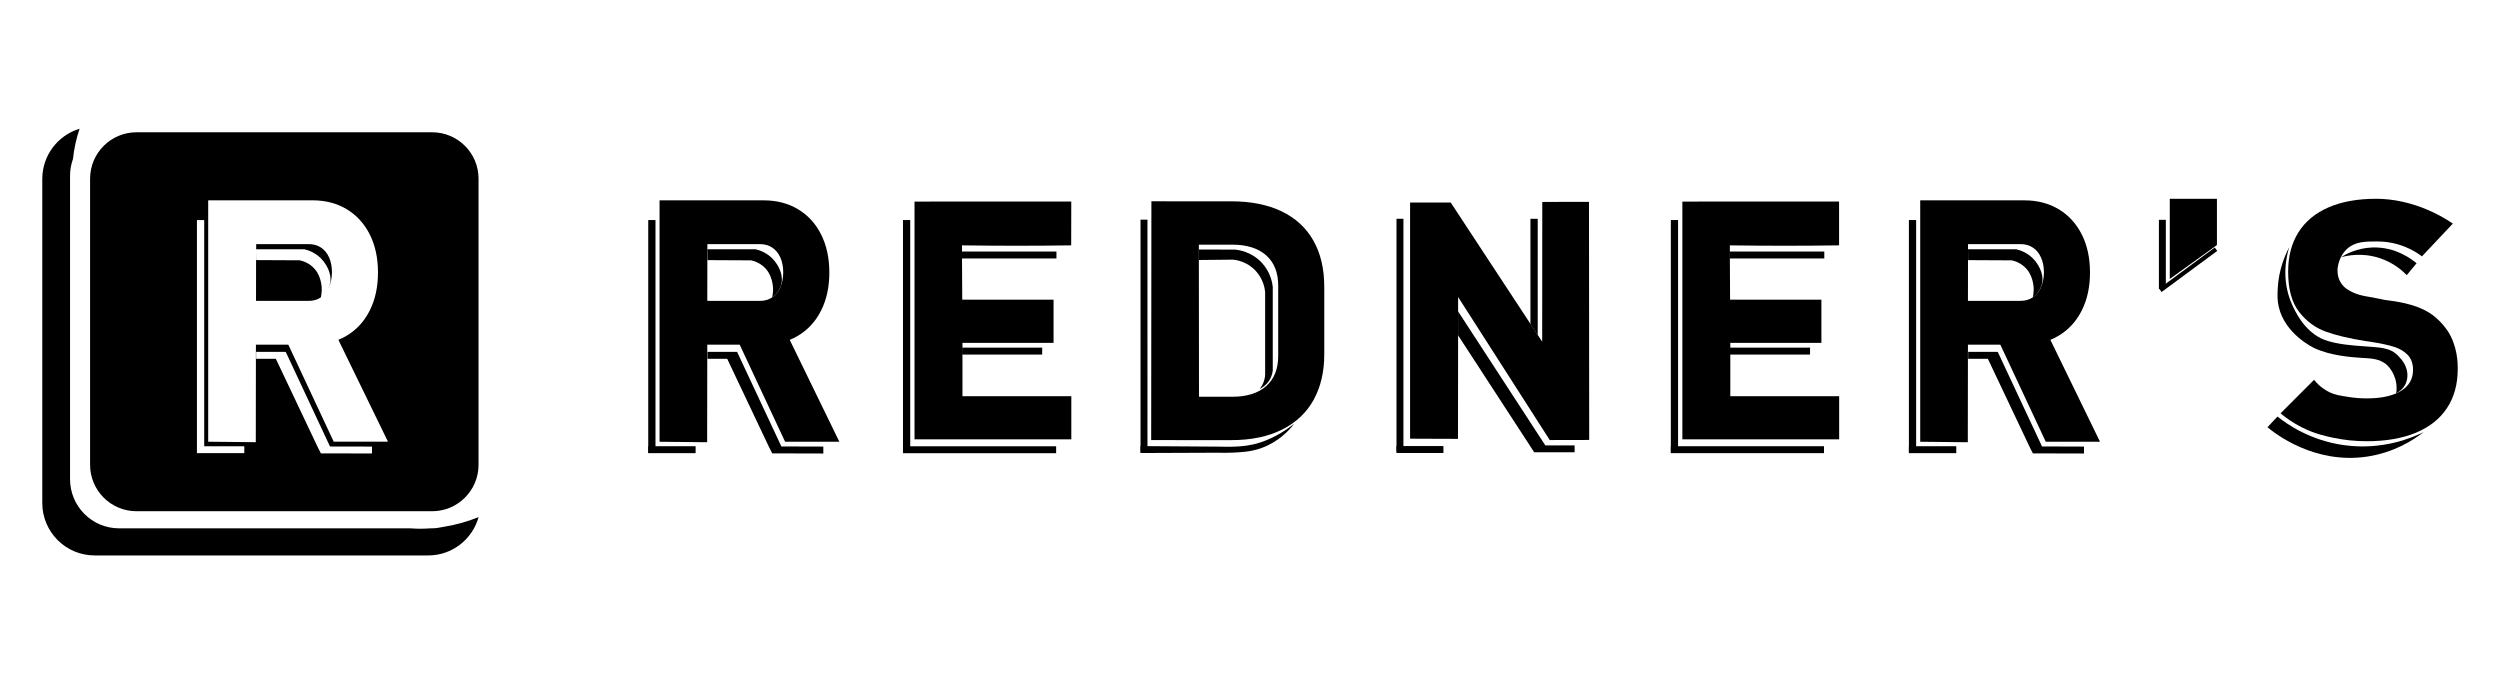
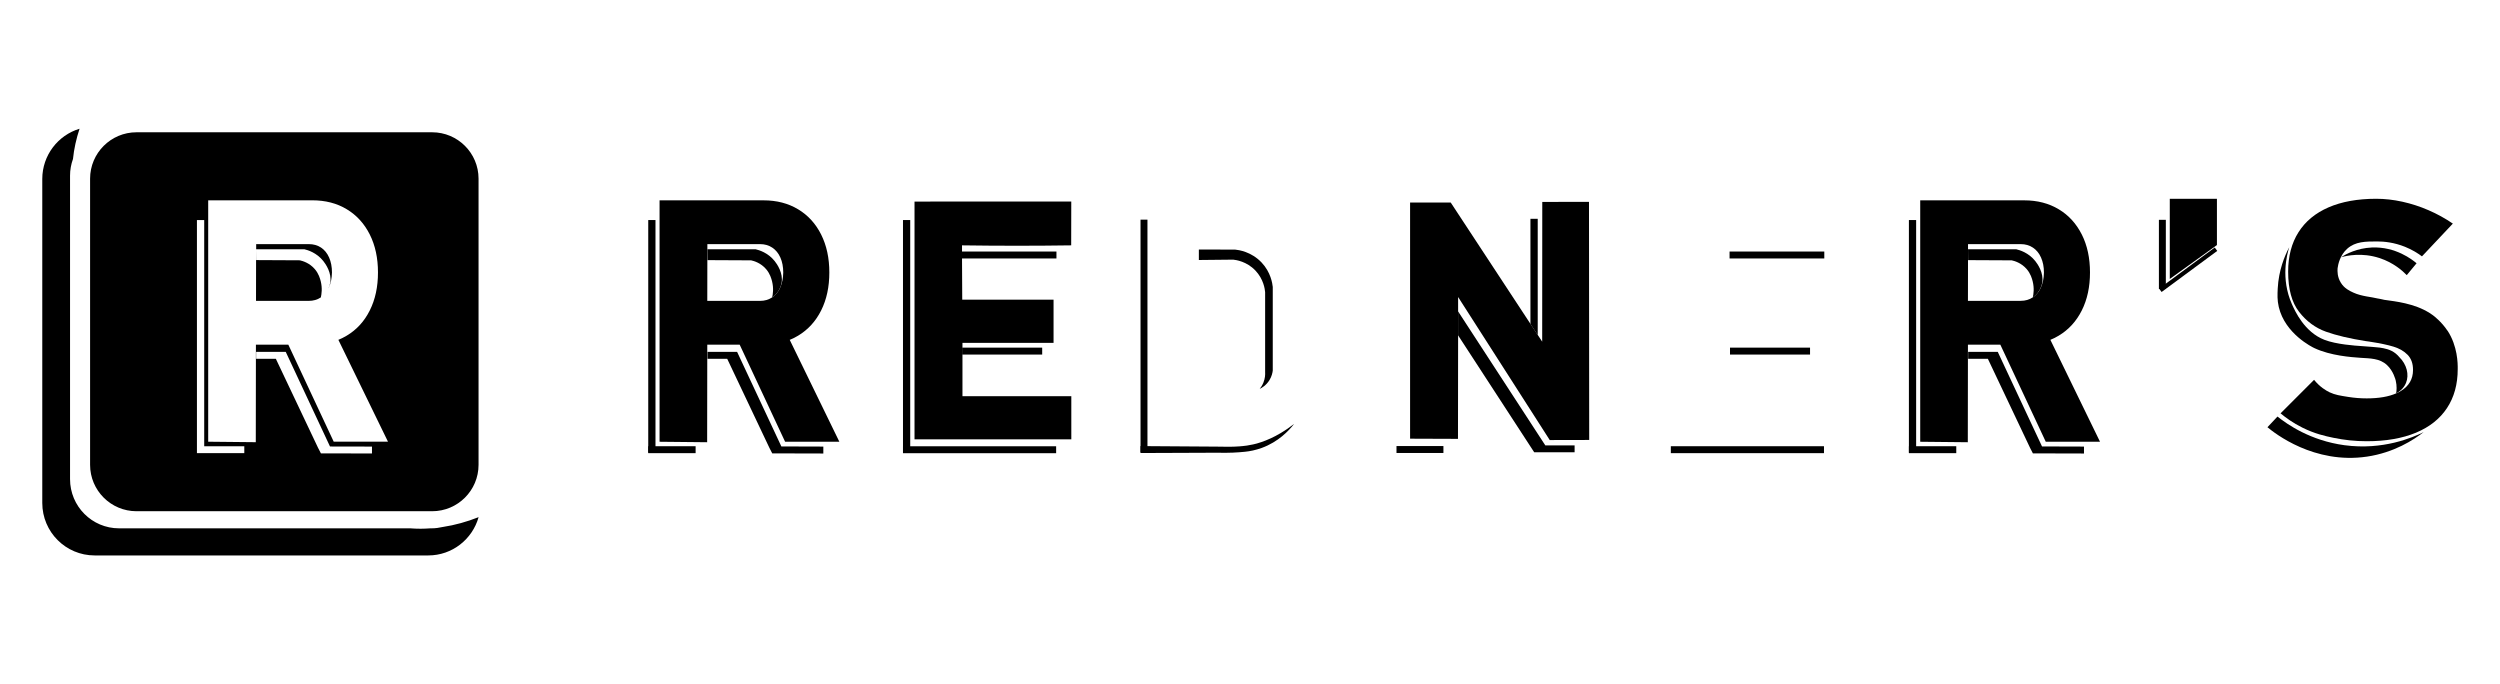
<svg xmlns="http://www.w3.org/2000/svg" id="Layer_1" data-name="Layer 1" viewBox="0 0 570 156">
  <path d="m219.39,68.33c0-3.13-.02-6.26-.05-9.4,0-.52,0-1.05,0-1.57,0-.25,0-.49,0-.74,0-.22,0-.46,0-.68-.02-3.34-.05-6.65-.08-9.98h-10.75v54.21h10.9c.02-3.28.02-6.55.03-9.84,0-3.16,0-6.32,0-9.49,0-.52,0-1.05,0-1.57,0-.37,0-.73,0-1.1,0-3.28,0-6.55-.02-9.84Zm-7.28-22.37v9.85c2.4.05,4.79.1,7.2.13h.03c8.43.12,16.73.12,24.89,0,0-3.33,0-6.66.02-9.99h-32.15Zm0,22.37v9.84h28.1v-9.84h-28.1Zm0,22v9.84h32.15v-9.84h-32.15Z" />
-   <path d="m299.45,54.85c-1.66-2.92-4.07-5.14-7.24-6.66-3.17-1.52-6.99-2.29-11.49-2.29h-12.68v9.88h12.91c3.33,0,5.91.82,7.74,2.44,1.82,1.62,2.74,3.92,2.74,6.89v16.03c0,2.97-.91,5.27-2.74,6.89-1.83,1.62-4.41,2.43-7.74,2.43h-12.91v9.89h12.65c4.61,0,8.51-.82,11.69-2.44,3.19-1.62,5.57-3.89,7.16-6.81,1.59-2.92,2.39-6.34,2.39-10.26v-15.43c0-4.12-.82-7.64-2.48-10.55Zm-26.08,35.6c0-10.39-.02-20.79-.03-31.17v-3.49c0-3.29,0-6.59,0-9.88-3.61,0-7.21-.02-10.82-.02-.02,18.15-.03,36.3-.05,54.45,1.86,0,3.73,0,5.59,0h5.33c0-3.29,0-6.6,0-9.89Z" />
  <path d="m362.32,100.31c-2.99,0-5.99,0-8.98.02-.91-1.42-1.82-2.85-2.74-4.28-.56-.87-1.11-1.72-1.66-2.59-5.5-8.58-11-17.16-16.49-25.74,0,1.08,0,2.17,0,3.25,0,1.82,0,3.64,0,5.46,0,7.88-.02,15.75-.03,23.63-3.64-.02-7.29-.02-10.92-.04v-53.85h9.26c6.07,9.23,12.14,18.46,18.2,27.7.55.84,1.11,1.67,1.66,2.51.33.51.67,1.01,1,1.52,0-10.62,0-21.24.02-31.86,3.55,0,7.1-.02,10.65-.02.02,18.1.03,36.19.05,54.28Z" />
  <path d="m494.71,45.32v18.28l10.75-7.73v-10.55h-10.75Z" />
  <path d="m558.03,75.41c-1.36-2.06-3.15-3.41-3.32-3.53-.3-.22-1.03-.74-2.09-1.26-3.66-1.8-8.07-2.06-9.02-2.26-.14-.03-.29-.06-.43-.1-.13-.03-.28-.07-.43-.09-.1-.02-.2-.04-.3-.06-.1,0-.2-.02-.3-.05-1.39-.36-3.71-.48-5.58-1.35-.87-.4-2.05-.95-2.84-2.24-.82-1.3-.8-2.66-.75-3.3.13-.97.56-2.99,2.2-4.46,1.86-1.66,4.2-1.66,6.85-1.66,1.56,0,3.82.22,6.32,1.22,1.7.68,2.99,1.52,3.87,2.18,2.35-2.49,4.7-4.97,7.04-7.47-1.75-1.19-3.59-2.21-5.54-3.05-1.95-.85-3.94-1.49-5.97-1.94-2.04-.45-4.03-.67-5.98-.67-4.24,0-7.86.66-10.86,1.96-2.99,1.3-5.28,3.19-6.85,5.68-1.57,2.48-2.35,5.47-2.35,8.97v.04c0,3.94.83,7,2.5,9.14,1.67,2.15,3.71,3.65,6.11,4.51,2.4.86,5.42,1.57,9.07,2.15l.82.11c.07.02.14.04.21.04.06,0,.13,0,.21.03,2.07.32,3.77.68,5.09,1.08,1.32.4,2.4,1.02,3.22,1.86.83.85,1.24,1.99,1.24,3.43v.04c0,2.06-.92,3.65-2.77,4.78-.32.19-.65.37-1.01.52-.02,0-.03.02-.05.02-1.74.77-3.98,1.15-6.73,1.15-1.41,0-2.81-.11-4.19-.33-1.87-.3-2.98-.45-4.28-1.06-.84-.41-2.21-1.21-3.53-2.84l-7.64,7.64c1.12.94,2.79,2.18,5.02,3.28,2.79,1.38,5.12,1.9,7,2.29,2.48.52,5.02.79,7.62.79,4.37,0,8.11-.65,11.22-1.94,3.11-1.3,5.47-3.17,7.09-5.63,1.62-2.45,2.44-5.41,2.44-8.87v-.07c.02-1.18-.02-5.19-2.32-8.7Z" />
  <path d="m359.01,101.54v1.58h-9.21l-1.03-1.58-16.33-25.09c0-1.82,0-3.64,0-5.46l19.89,30.56h6.67Z" />
  <rect x="318.4" y="101.7" width="10.7" height="1.58" />
  <rect x="227.72" y="70.92" width="1.58" height="18.25" transform="translate(148.45 308.56) rotate(-90)" />
  <rect x="229.28" y="47.35" width="1.58" height="21.6" transform="translate(171.92 288.21) rotate(-90)" />
-   <rect x="318.4" y="49.88" width="1.58" height="53.04" />
  <path d="m295.02,96.7c-1.14,1.45-3.51,4.03-7.35,5.43-1.41.51-2.71.76-3.81.87-.87.09-1.8.16-2.76.2-1.23.05-2.4.06-3.49.02-5.86.02-11.71.05-17.57.07v-1.58c5.83.04,11.66.08,17.49.12.99.03,1.84.03,2.5.03.9,0,1.61-.02,2.57-.09.46-.04,1-.08,1.69-.18,1.09-.16,1.92-.38,2.26-.47.33-.09,1.58-.44,3.24-1.21,1.23-.57,3.09-1.57,5.23-3.23Z" />
  <rect x="260.04" y="50.08" width="1.58" height="53.04" />
  <rect x="205.88" y="50.17" width="1.65" height="53.03" />
  <rect x="222.55" y="85.07" width="1.58" height="34.92" transform="translate(120.81 325.88) rotate(-90)" />
-   <path d="m394.46,68.33c0-3.13-.02-6.26-.05-9.4,0-.52,0-1.05,0-1.57,0-.25,0-.49,0-.74,0-.22,0-.46,0-.68-.02-3.34-.04-6.65-.08-9.98h-10.75v54.21h10.9c.02-3.28.02-6.55.03-9.84,0-3.16,0-6.32,0-9.49,0-.52,0-1.05,0-1.57,0-.37,0-.73,0-1.1,0-3.28,0-6.55-.02-9.84Zm-7.28-22.37v9.85c2.39.05,4.79.1,7.2.13h.04c8.43.12,16.73.12,24.89,0,0-3.33,0-6.66,0-9.99h-32.15Zm0,22.37v9.84h28.1v-9.84h-28.1Zm0,22v9.84h32.15v-9.84h-32.15Z" />
  <rect x="402.79" y="70.92" width="1.58" height="18.25" transform="translate(323.52 483.63) rotate(-90)" />
  <rect x="404.35" y="47.35" width="1.58" height="21.6" transform="translate(346.99 463.28) rotate(-90)" />
-   <rect x="380.95" y="50.17" width="1.65" height="53.03" />
  <path d="m350.6,49.88v26.51c-.55-.84-1.11-1.67-1.66-2.51v-24h1.66Z" />
  <rect x="397.62" y="85.07" width="1.58" height="34.92" transform="translate(295.88 500.94) rotate(-90)" />
  <path d="m273.34,56.89c2.75,0,5.51.01,8.26.02.76.07,3.69.45,6.05,2.95,2.08,2.21,2.45,4.73,2.54,5.56v19.07c-.06.48-.22,1.31-.75,2.17-.74,1.21-1.77,1.79-2.23,2.01.27-.33.59-.81.85-1.44.39-.97.42-1.83.39-2.34v-18.28c-.06-.67-.34-2.96-2.23-4.94-1.98-2.07-4.4-2.4-5.04-2.47-2.61.03-5.23.05-7.84.08,0-.79,0-1.59,0-2.38Z" />
  <g>
    <path d="m150.38,45.68v55.04c3.62.03,7.24.07,10.85.11,0-7.41.02-14.82.03-22.23,0-3.33,0-6.66,0-9.99,0-3.86.02-7.73.02-11.59v-1.36c0-3.33,0-6.65.02-9.98h-10.93Zm36.85,7.81c-1.25-2.49-2.99-4.41-5.26-5.77-2.26-1.36-4.88-2.04-7.86-2.04h-19.67v9.98h18.85c1.07,0,2,.27,2.79.8.8.53,1.41,1.28,1.85,2.27.43.98.65,2.11.65,3.4-.02,1.29-.25,2.42-.68,3.4-.04.09-.08.19-.13.27-.09.19-.17.32-.18.35-.07.11-.12.21-.2.31-.06.1-.12.18-.2.27-.07.09-.14.17-.21.25-.07.08-.14.15-.21.22-.12.12-.23.23-.34.32-.05.04-.09.07-.13.11-.09.07-.17.12-.24.17-.8.53-1.71.8-2.76.8h-18.85v9.99h19.67c2.16,0,4.14-.37,5.94-1.1.66-.27,1.3-.58,1.9-.95,2.27-1.36,4.03-3.29,5.27-5.77,1.24-2.48,1.86-5.36,1.86-8.64s-.62-6.16-1.86-8.64Zm-7.18,24c-.39-.8-.78-1.61-1.17-2.4-3.69.57-7.39,1.12-11.08,1.68.28.61.57,1.21.85,1.82,3.44,7.38,6.9,14.76,10.35,22.12h12.37c-3.77-7.74-7.54-15.48-11.31-23.22Z" />
    <rect x="147.8" y="50.17" width="1.65" height="53.03" />
    <rect x="152.41" y="97.13" width="1.58" height="10.8" transform="translate(50.67 255.73) rotate(-90)" />
    <path d="m187.72,101.83v1.57c-3.88,0-7.77-.02-11.65-.03-.22-.43-.44-.86-.66-1.29-3.2-6.76-6.41-13.52-9.61-20.28h-4.49v-1.57h6.19c.19,0,.37,0,.56,0,3.36,7.19,6.72,14.38,10.09,21.56,3.19,0,6.38.02,9.58.03Z" />
    <path d="m176.06,67.81c.38-.26,1.03-.79,1.53-1.65.05-.09.45-.79.61-1.65.41-2.25-1.04-4.32-1.58-4.99-1.53-1.92-3.57-2.5-4.31-2.68h-11.02l.02,2.47,9.95.05c.65.14,2.2.59,3.41,2,.91,1.06,1.2,2.17,1.36,2.79.4,1.61.19,2.96.02,3.67Z" />
  </g>
  <path d="m437.81,45.68v55.04c3.62.03,7.24.07,10.85.11,0-7.41.02-14.82.03-22.23,0-3.33,0-6.66,0-9.99,0-3.86.02-7.73.02-11.59v-1.36c0-3.33,0-6.65.02-9.98h-10.93Zm36.85,7.81c-1.25-2.49-2.99-4.41-5.26-5.77-2.26-1.36-4.88-2.04-7.86-2.04h-19.67v9.98h18.85c1.07,0,2,.27,2.79.8.8.53,1.41,1.28,1.85,2.27.43.98.66,2.11.66,3.4-.02,1.29-.26,2.42-.69,3.4-.04.09-.08.19-.13.27-.09.19-.17.32-.18.35-.07.11-.13.21-.2.31-.06.1-.12.18-.2.27-.26.33-.52.59-.76.78-.05.04-.09.07-.13.11-.09.07-.17.12-.24.17-.8.53-1.71.8-2.76.8h-18.85v9.99h19.67c2.16,0,4.14-.37,5.94-1.1.66-.27,1.3-.58,1.9-.95,2.27-1.36,4.03-3.29,5.27-5.77,1.24-2.48,1.86-5.36,1.86-8.64s-.62-6.16-1.86-8.64Zm-7.18,24c-.39-.8-.78-1.61-1.17-2.4-3.69.57-7.39,1.12-11.08,1.68.28.61.57,1.21.85,1.82,3.45,7.38,6.9,14.76,10.35,22.12h12.37c-3.77-7.74-7.54-15.48-11.31-23.22Z" />
  <rect x="435.23" y="50.17" width="1.65" height="53.03" />
  <rect x="439.84" y="97.13" width="1.58" height="10.8" transform="translate(338.1 543.16) rotate(-90)" />
  <rect x="492.23" y="50.12" width="1.58" height="15.77" />
  <rect x="498.38" y="53.64" width=".96" height="15.77" transform="translate(252.01 -376.32) rotate(53.55)" />
  <path d="m475.15,101.83v1.57c-3.88,0-7.77-.02-11.65-.03-.22-.43-.44-.86-.66-1.29-3.2-6.76-6.41-13.52-9.61-20.28h-4.49v-1.57h6.19c.19,0,.37,0,.56,0,3.36,7.19,6.72,14.38,10.09,21.56,3.19,0,6.38.02,9.58.03Z" />
  <path d="m463.48,67.81c.38-.26,1.03-.79,1.53-1.65.05-.09.45-.79.61-1.65.41-2.25-1.04-4.32-1.58-4.99-1.53-1.92-3.57-2.5-4.31-2.68h-11.02l.02,2.47,9.95.05c.65.14,2.2.59,3.41,2,.91,1.06,1.2,2.17,1.36,2.79.4,1.61.19,2.96.02,3.67Z" />
  <path d="m519.26,94.97c2.23,1.78,7.51,5.49,15.29,6.54,8.78,1.18,15.53-1.75,18.04-2.99-2.29,1.78-6.72,4.67-12.92,5.59-12.08,1.79-21.07-5.36-22.69-6.7.76-.81,1.52-1.63,2.29-2.44Z" />
  <path d="m550.97,60.02c-.95-.8-4.74-3.83-10.2-3.59-3.36.15-5.84,1.47-7.05,2.23,1.36-.38,4.78-1.13,8.79.17,3.19,1.04,5.25,2.89,6.23,3.9.75-.91,1.5-1.81,2.25-2.72Z" />
  <path d="m521.93,56.42c-.49,1.57-1.99,7.05.63,12.94.68,1.53,2.83,6.35,7.41,8.12,2.71,1.05,7.1,1.34,8.35,1.42.1,0,1.17.08,2.63.2.93.08,1.39.12,1.61.15,1.09.17,2.48.39,3.69,1.38.35.29.61.57.76.76,1.73,1.68,2.34,4.04,1.55,5.94-.58,1.4-1.75,2.11-2.24,2.38.11-.64.2-1.69-.09-2.93-.05-.21-.54-2.2-2-3.55-1.67-1.55-3.82-1.5-6.07-1.65-2.09-.15-6.78-.47-10.48-2.21-.45-.21-6.68-3.24-8.12-9.38-.37-1.57-.3-2.84-.24-4.18.21-4.21,1.59-7.47,2.6-9.39Z" />
  <g>
    <path d="m74.26,66.77c-.1.12-.2.23-.3.33.1-.11.2-.21.3-.33Z" />
-     <path d="m73.82,67.24c-.09.09-.18.17-.27.24.09-.08.18-.16.27-.24Z" />
    <path d="m74.65,66.19c-.08.13-.16.25-.25.37.08-.12.17-.24.25-.37Z" />
    <path d="m98.54,30.16H31.12c-5.84,0-10.58,4.74-10.58,10.58v65.24c0,5.84,4.74,10.58,10.58,10.58h67.41c5.84,0,10.58-4.74,10.58-10.58V40.74c0-5.84-4.74-10.58-10.58-10.58Zm-42.84,73.16h-10.8v-53.15h1.66v51.58h9.14v1.57Zm29.11.07c-3.88,0-7.77-.02-11.64-.02-.22-.42-.44-.86-.66-1.28-3.21-6.76-6.41-13.52-9.62-20.29h-4.49v-1.57h6.75c3.37,7.19,6.73,14.38,10.09,21.57,3.19,0,6.39.02,9.57.02v1.57Zm-8.72-2.68c-3.44-7.38-6.9-14.75-10.35-22.12h-7.39c0,7.41-.02,14.82-.03,22.23-3.62-.04-7.23-.07-10.85-.11v-55.04h23.73c2.99,0,5.61.67,7.87,2.04,2.25,1.36,4.01,3.29,5.25,5.77,1.24,2.48,1.86,5.36,1.86,8.64s-.62,6.16-1.86,8.64c-1.24,2.49-2.99,4.41-5.27,5.77-.61.37-1.25.68-1.9.95,3.77,7.74,7.54,15.49,11.31,23.22h-12.37Z" />
    <path d="m58.38,56.83h11.02c.74.18,2.78.76,4.31,2.68.54.68,1.99,2.74,1.58,4.99-.09.5-.26.94-.4,1.24.03-.07.07-.13.11-.21.43-.98.66-2.12.69-3.4,0-1.29-.22-2.42-.65-3.41-.43-.98-1.05-1.74-1.84-2.27-.8-.53-1.73-.79-2.79-.79h-12c0,.39,0,.78,0,1.17Z" />
    <path d="m73.15,67.81c.16-.71.38-2.06-.02-3.67-.16-.62-.45-1.73-1.36-2.79-1.21-1.41-2.76-1.85-3.41-2l-9.95-.05-.02-2.46c0,3.92-.01,7.84-.02,11.76h12.02c1.04,0,1.96-.26,2.76-.79Z" />
  </g>
  <path d="m100.95,120.15c-.82.19-1.68.31-2.56.31h-.26c-.74.05-1.48.09-2.22.09-.8,0-1.58-.03-2.36-.09H27.15c-6.18,0-11.18-5.02-11.18-11.22V40.05c0-1.33.24-2.61.67-3.8.23-2.3.75-4.62,1.5-6.9-4.91,1.48-8.5,6.05-8.5,11.46v73.86c0,6.61,5.34,11.97,11.94,11.97h76.06c5.47,0,10.07-3.7,11.48-8.73-2.64,1.05-5.39,1.82-8.16,2.24Z" />
</svg>